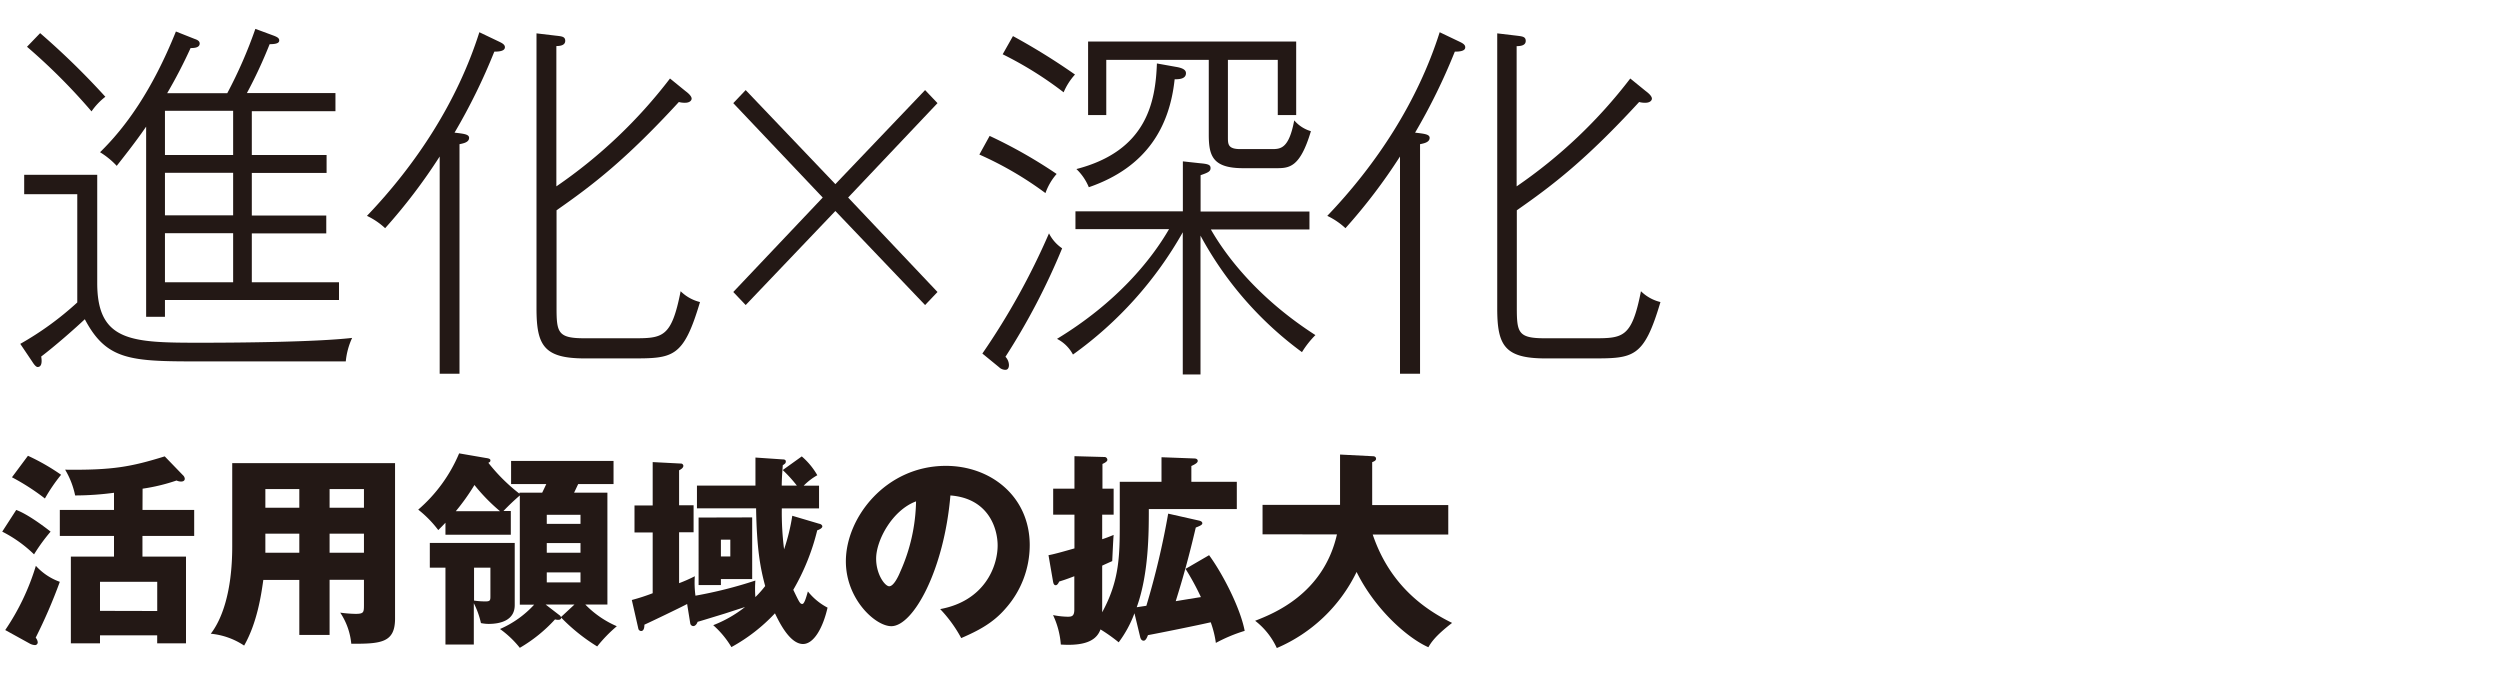
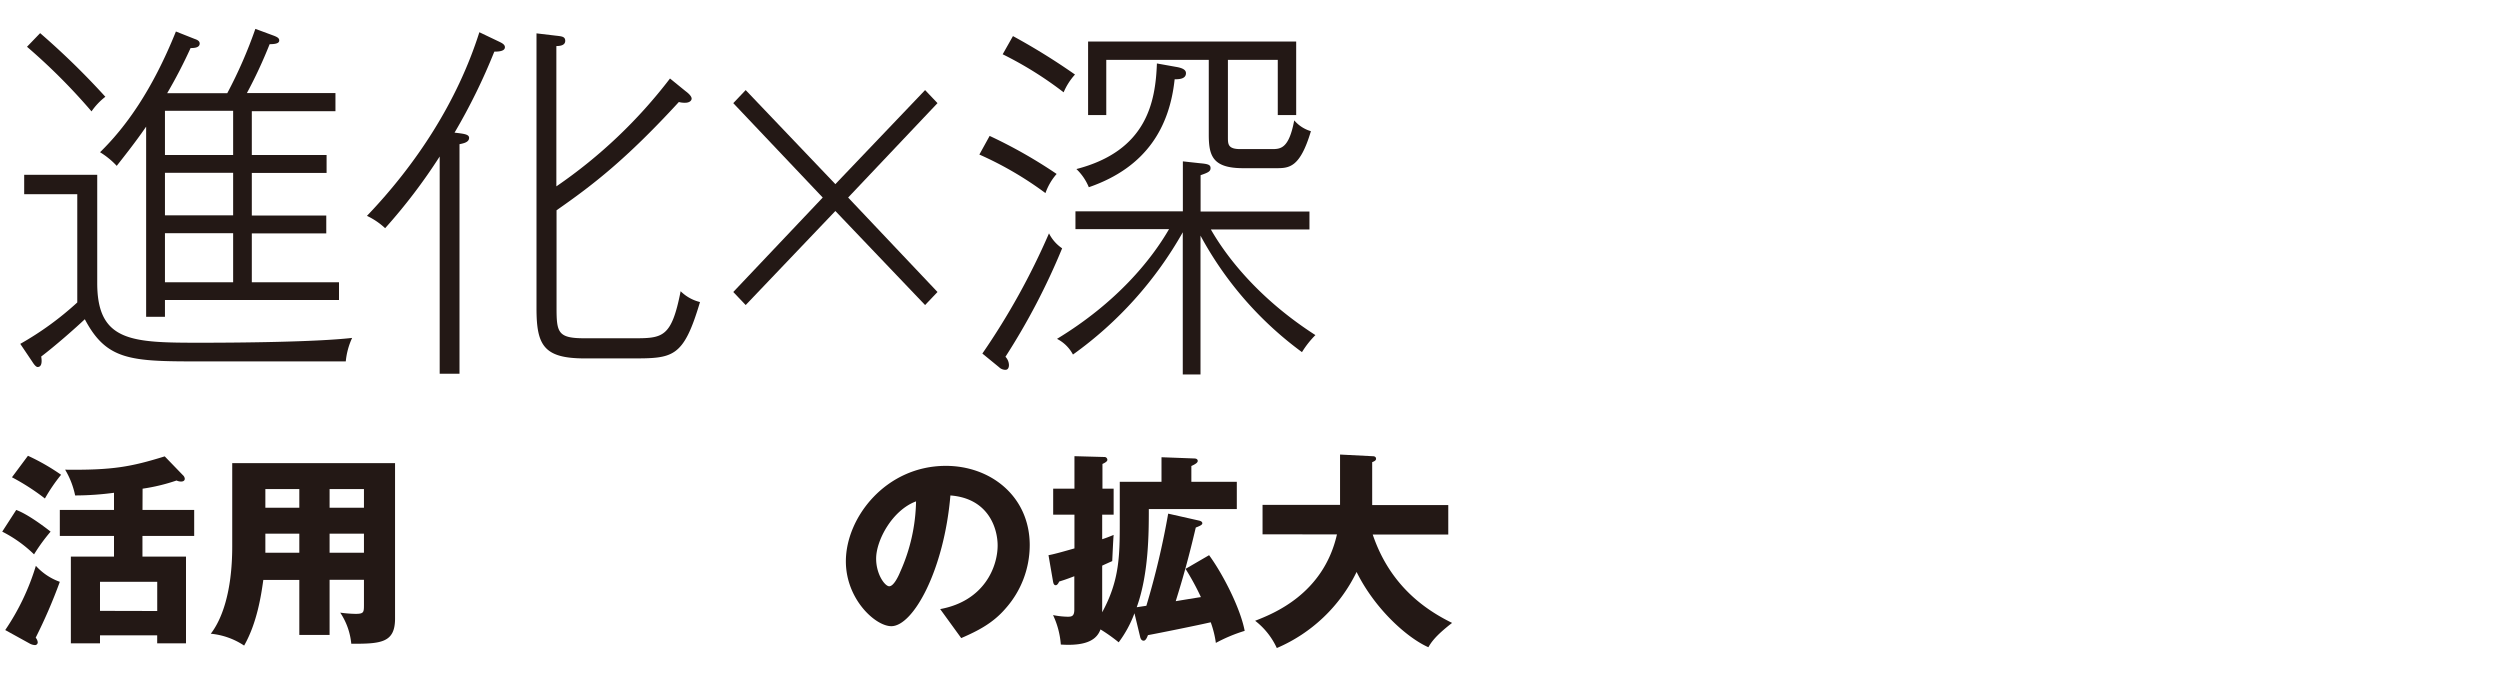
<svg xmlns="http://www.w3.org/2000/svg" width="550" height="150" viewBox="0 0 550 150">
  <defs>
    <style>.cls-1{fill:#231815;}</style>
  </defs>
  <g id="copy">
    <path class="cls-1" d="M76.07,79.51H43.54c-14.82,0-20.13-.25-24.88-9.28-2.11,2-6.56,5.91-9.6,8.21.08.41.39,2.3-.78,2.3-.39,0-.86-.66-1.17-1.15L4.46,75.65A68.17,68.17,0,0,0,17,66.54V42.73H5.32V38.46H21.39V62.27c0,13,7.72,13.13,22.77,13.13,8.74,0,25.43-.16,33.31-1.06A15.83,15.83,0,0,0,76.07,79.51Zm-55.93-55A131.2,131.2,0,0,0,5.94,10.29l2.89-3a166.44,166.44,0,0,1,14.35,14A14.32,14.32,0,0,0,20.14,24.5ZM36.29,66v3.7H32.15V27.86c-2.42,3.53-5,6.74-6.47,8.63a17.23,17.23,0,0,0-3.67-3C27.63,28,33.48,19.9,38.7,6.93l4.14,1.64c.47.16,1.09.41,1.09,1,0,1-1.4,1-2,1a109.5,109.5,0,0,1-5.15,9.93H50A100.71,100.71,0,0,0,56.18,6.35l4,1.48c.86.33,1.25.57,1.25,1.07s-.47.82-2.11.82a102.59,102.59,0,0,1-5,10.75H73.8v4H55.4V34.1H71.85v3.95H55.4v9.36H71.78v3.94H55.4V62.1H74.58V66Zm15-41.62h-15V34.1h15Zm0,13.63h-15v9.36h15Zm0,13.3h-15V62.1h15Z" />
    <path class="cls-1" d="M108.75,11.36A131.1,131.1,0,0,1,100,29.18c1.95.24,3.2.33,3.2,1.15,0,1-1.33,1.23-2.11,1.39v50.5H96.73V34.43a122.73,122.73,0,0,1-12,15.77,15.77,15.77,0,0,0-4-2.71c10.85-11.33,19.89-25.13,24.73-40.4l4.29,2.05c.7.33,1.33.66,1.33,1.24C111.09,11.28,109.68,11.36,108.75,11.36Zm30,67.49H128.64c-9,0-10.61-2.87-10.61-11V7.34l4.13.49c1.33.16,2.19.16,2.19,1.15s-1.09,1.15-1.95,1.15V41a108.9,108.9,0,0,0,25-23.73l3.43,2.79c.55.41,1.33,1.07,1.33,1.65,0,.24-.24.9-1.49.9a4.73,4.73,0,0,1-1.32-.17c-11.7,12.73-19,18.31-26.91,23.82V67.69c0,5.5.31,6.73,6.16,6.73h10.53c6.63,0,8.58,0,10.61-10.35A9.16,9.16,0,0,0,154,66.45C150.32,78.85,148.06,78.85,138.78,78.85Z" />
    <path class="cls-1" d="M183.78,40.51l19.74-20.69,2.73,2.87L186.59,43.46l19.66,20.78-2.73,2.87L183.78,46.42,164.05,67.11l-2.73-2.87L181,43.46,161.32,22.69l2.73-2.87Z" />
    <path class="cls-1" d="M230,42.48A76.3,76.3,0,0,0,215.46,34l2.26-4.1a106.22,106.22,0,0,1,14.74,8.37A12.82,12.82,0,0,0,230,42.48Zm-8.81,36a2.76,2.76,0,0,1,.78,1.81c0,.49-.16,1.07-.78,1.07a2,2,0,0,1-1.4-.58l-3.67-3a155.51,155.51,0,0,0,14.66-26.44,8.65,8.65,0,0,0,2.89,3.29A147.76,147.76,0,0,1,221.23,78.44ZM234,20.31a80.16,80.16,0,0,0-13.41-8.37l2.26-4a142.94,142.94,0,0,1,13.65,8.46A13.74,13.74,0,0,0,234,20.31Zm52.42,57.15a77.37,77.37,0,0,1-22.31-25.62V82.38h-3.9V51.1A83.56,83.56,0,0,1,236.05,78a8.17,8.17,0,0,0-3.51-3.45c13.18-8,20.75-17.4,24.65-24.14H236.6V46.5h23.63v-11l3.75.41c1.79.16,2.34.33,2.34,1.07s-.55,1-2.19,1.56v8h23.95v3.94H266.39c3.9,6.82,11.24,15.69,23,23.24A20.45,20.45,0,0,0,286.44,77.46Zm-28-60c-1.09,10.26-6,19.29-18.88,23.73a11.63,11.63,0,0,0-2.73-4c15.45-4,17.4-14.69,17.71-23.23l4.13.74c1.48.24,2.26.65,2.26,1.39C260.93,17.44,259.22,17.44,258.44,17.44ZM280.75,37h-7.26c-6.71,0-7.56-2.71-7.56-7.39V13.17H243.38V25.32h-4V9.14h45.78V25.32h-4.05V13.17H270.14v17c0,1.56,0,2.63,2.73,2.63h6.86c1.95,0,3.82,0,5-6.32a7.61,7.61,0,0,0,3.67,2.38C286,36.9,283.63,37,280.75,37Z" />
-     <path class="cls-1" d="M320.06,11.36a131.1,131.1,0,0,1-8.74,17.82c1.95.24,3.2.33,3.2,1.15,0,1-1.33,1.23-2.11,1.39v50.5H308V34.43A122.73,122.73,0,0,1,296,50.2a15.77,15.77,0,0,0-4-2.71c10.85-11.33,19.89-25.13,24.73-40.4l4.29,2.05c.7.33,1.33.66,1.33,1.24C322.4,11.28,321,11.36,320.06,11.36Zm30,67.49H340c-9,0-10.61-2.87-10.61-11V7.34l4.13.49C334.8,8,335.66,8,335.66,9s-1.09,1.15-2,1.15V41a108.9,108.9,0,0,0,25-23.73l3.43,2.79c.55.41,1.33,1.07,1.33,1.65,0,.24-.24.9-1.49.9a4.73,4.73,0,0,1-1.32-.17c-11.7,12.73-19,18.31-26.91,23.82V67.69c0,5.5.31,6.73,6.16,6.73H350.4c6.63,0,8.58,0,10.61-10.35a9.16,9.16,0,0,0,4.29,2.38C361.63,78.85,359.37,78.85,350.09,78.85Z" />
    <path class="cls-1" d="M3.57,112.19c2.75,1,6.89,4.23,7.56,4.77a39.93,39.93,0,0,0-3.64,5,28.38,28.38,0,0,0-7-5ZM1.15,138.61a51.69,51.69,0,0,0,6.74-14.13A13,13,0,0,0,13.16,128a114.15,114.15,0,0,1-5.31,12.29,1.81,1.81,0,0,1,.45,1,.6.6,0,0,1-.59.63,2.63,2.63,0,0,1-1.12-.31Zm5-38.34a47.31,47.31,0,0,1,7.29,4.18,37.23,37.23,0,0,0-3.56,5.22A49.34,49.34,0,0,0,2.63,105Zm25.2,11.92H42.72v5.72H31.34v4.54h9.58v19.08H34.58v-1.75H22v1.75H15.59V122.45h9.49v-4.54H13.16v-5.72H25.08v-3.78a65.56,65.56,0,0,1-8.55.59,18.23,18.23,0,0,0-2.2-5.67c10.44.13,14.49-.63,21.91-2.93l4,4.14a1.18,1.18,0,0,1,.41.77c0,.45-.36.63-.81.63a2.35,2.35,0,0,1-1-.23,41.13,41.13,0,0,1-7.47,1.8Zm3.24,22.23V128H22v6.39Z" />
    <path class="cls-1" d="M72.51,139.69H65.85V127.58H57.93c-.45,3.24-1.35,9.41-4.22,14.45a15.86,15.86,0,0,0-7.34-2.61c2.34-3,4.72-9,4.72-19.17V101.89H86.91v34.2c0,5.26-3,5.58-9.63,5.53a14.81,14.81,0,0,0-2.43-6.84,27.71,27.71,0,0,0,3.33.27c1.85,0,1.89-.31,1.89-2v-5.49H72.51ZM65.85,107.6H58.38v4.1h7.47Zm0,9.81H58.38v4.19h7.47Zm6.66-5.71h7.56v-4.1H72.51Zm0,9.9h7.56v-4.19H72.51Z" />
-     <path class="cls-1" d="M123.05,135.32a.85.85,0,0,1,.4.63c0,.27-.31.41-.54.41a2.65,2.65,0,0,1-.81-.09,32.76,32.76,0,0,1-7.74,6.25,21.7,21.7,0,0,0-4.36-4.14,22.09,22.09,0,0,0,7.51-5.35h-3.15V109a49.07,49.07,0,0,0-3.6,3.42h1.62v5.22H98V115c-.59.63-.9.94-1.58,1.62a24.36,24.36,0,0,0-4.41-4.5,33.35,33.35,0,0,0,9-12.38l5.8,1c.63.09,1.08.18,1.08.54s-.22.4-.45.54a39.08,39.08,0,0,0,6.84,6.79v-.22h5c.27-.54.63-1.31.9-1.89h-7.74v-5.09h22.54v5.09h-7.78c-.32.67-.59,1.26-.9,1.89h7.33V133h-4.86a21.49,21.49,0,0,0,6.93,4.77,31.2,31.2,0,0,0-4.32,4.45,40.86,40.86,0,0,1-8-6.43l3-2.79h-6.34Zm-18.81,6.48H98V124.88H94.56v-5.44h18.68v13.68c0,3.42-3.24,4.14-5.76,4.14a9.09,9.09,0,0,1-1.67-.18,18.21,18.21,0,0,0-1.57-4.37ZM110,112.46a40,40,0,0,1-5.62-5.76,47.6,47.6,0,0,1-4.1,5.76Zm-5.71,19.67a17.27,17.27,0,0,0,2.52.18c1,0,1.08-.23,1.08-1.08v-6.35h-3.6Zm16-16.88h7.42v-2h-7.42Zm7.42,4.23h-7.42v2.12h7.42Zm0,6.44h-7.42v2.2h7.42Z" />
-     <path class="cls-1" d="M153.33,111.83v-5H166.2v-6.17l6,.41c.18,0,.68,0,.68.45s-.27.54-.68.85c0,.68-.18,1.76-.22,4.46h3.33a29.74,29.74,0,0,0-3.11-3.42l4.19-3a15.79,15.79,0,0,1,3.42,4.14,13.36,13.36,0,0,0-3,2.3h3.38v5H172a63.65,63.65,0,0,0,.5,9,43.4,43.4,0,0,0,1.8-7.38l5.94,1.76c.18,0,.67.22.67.58s-.58.68-1.12.86a49.15,49.15,0,0,1-5.27,13.09c1.35,2.79,1.49,3.11,2,3.11s1-2.07,1.22-2.75a13.52,13.52,0,0,0,4.32,3.56c-1,4.41-3,8-5.4,8-3,0-5.4-5.17-6.17-6.75a38.37,38.37,0,0,1-9.58,7.43,20.29,20.29,0,0,0-4-4.82,27.07,27.07,0,0,0,7-4L159.41,135c-5,1.53-5.58,1.71-5.94,1.8-.14.45-.5.94-.95.94a.71.71,0,0,1-.67-.63l-.68-4.23c-1.44.77-8,3.92-9.4,4.55,0,.54-.09,1.39-.72,1.39a.65.65,0,0,1-.63-.58L139,132a44.6,44.6,0,0,0,4.59-1.49V117.14h-4V111.2h4v-9.54l6.17.32a.54.54,0,0,1,.58.49c0,.36-.31.68-.94,1v7.69h3.19v5.94h-3.19V128.3a32.31,32.31,0,0,0,3.46-1.53,21.51,21.51,0,0,0,.14,4.28,95,95,0,0,0,13.18-3.33,25.11,25.11,0,0,0,0,3.64,22.56,22.56,0,0,0,2.16-2.43c-1.08-4-1.85-8.14-2-17.1Zm12.15,2V127.4H158.6v1.31h-4.91V113.86Zm-6.88,4.9v3.69h2.07v-3.69Z" />
-     <path class="cls-1" d="M206.84,134c9.76-1.8,12.64-9.36,12.64-14,0-3.65-1.93-10.35-10.39-11-1.4,16.47-8.19,28.76-13,28.76-3.51,0-10-5.94-10-14.27,0-9.67,8.82-21,22-21,9.86,0,18.45,6.71,18.45,17.46a21,21,0,0,1-5.31,13.91c-2.74,3.19-5.94,4.86-9.76,6.52A29.36,29.36,0,0,0,206.84,134ZM192.75,122.9c0,3.47,1.94,6.08,2.88,6.08s1.94-2,2.43-3.2a39.34,39.34,0,0,0,3.47-15.48C196.31,112.24,192.75,118.85,192.75,122.9Z" />
+     <path class="cls-1" d="M206.84,134c9.76-1.8,12.64-9.36,12.64-14,0-3.65-1.93-10.35-10.39-11-1.4,16.47-8.19,28.76-13,28.76-3.51,0-10-5.94-10-14.27,0-9.67,8.82-21,22-21,9.86,0,18.45,6.71,18.45,17.46a21,21,0,0,1-5.31,13.91c-2.74,3.19-5.94,4.86-9.76,6.52ZM192.75,122.9c0,3.47,1.94,6.08,2.88,6.08s1.94-2,2.43-3.2a39.34,39.34,0,0,0,3.47-15.48C196.31,112.24,192.75,118.85,192.75,122.9Z" />
    <path class="cls-1" d="M266,122.14c3,4.09,6.89,11.65,7.83,16.65a34.32,34.32,0,0,0-6.34,2.65,22,22,0,0,0-1.13-4.54c-2.88.67-11.61,2.43-13.81,2.83-.23.59-.5,1.22-.95,1.22s-.67-.41-.76-.81l-1.26-5.22a25.23,25.23,0,0,1-3.47,6.39,36.3,36.3,0,0,0-4-2.84c-.72,1.94-2.57,3.74-8.73,3.33a18.27,18.27,0,0,0-1.71-6.48,18.26,18.26,0,0,0,3.2.36c.89,0,1.48-.09,1.48-1.57v-7.34c-2,.77-2.48.9-3.33,1.17-.18.41-.45.81-.76.81-.46,0-.54-.58-.59-.81l-1-5.8c1.16-.18,4.27-1.08,5.71-1.49v-7.42h-4.68v-5.72h4.68v-7.15l6.52.18a.64.64,0,0,1,.72.63c0,.36-.58.67-1.08.9v5.44H245v5.72h-2.52v5.4c.72-.23,1.67-.59,2.52-.95-.09.9-.27,4.95-.31,5.76-.72.32-1.62.72-2.21,1v10.26c3.87-7.07,3.87-12.65,3.87-20.12v-8.59h9.18v-5.4l7.2.27c.45,0,.77.18.77.54s-.41.67-1.4,1.12v3.47h10v6H252.74c0,5.08,0,14.26-2.66,21.6l2.12-.32A175.78,175.78,0,0,0,257,113l6.79,1.53c.41.09.72.27.72.59s-.4.54-1.44.94c-1.62,6.89-2.83,11.12-4.41,16.2,1.31-.22,4.37-.72,5.54-.9a56.57,56.57,0,0,0-3.38-6.21Z" />
    <path class="cls-1" d="M277.76,117.55v-6.48h17.05V100l7.07.36c.27,0,.85,0,.85.59,0,.36-.45.58-.85.72v9.45h16.74v6.48H302c3.92,11.61,12.06,16.78,17.46,19.44-3.78,2.92-4.63,4.36-5.22,5.35-4.54-2-11.7-8.28-15.79-16.56a34.62,34.62,0,0,1-17.55,16.74,16,16,0,0,0-4.77-6c3.78-1.49,15-5.76,18-19Z" />
  </g>
</svg>